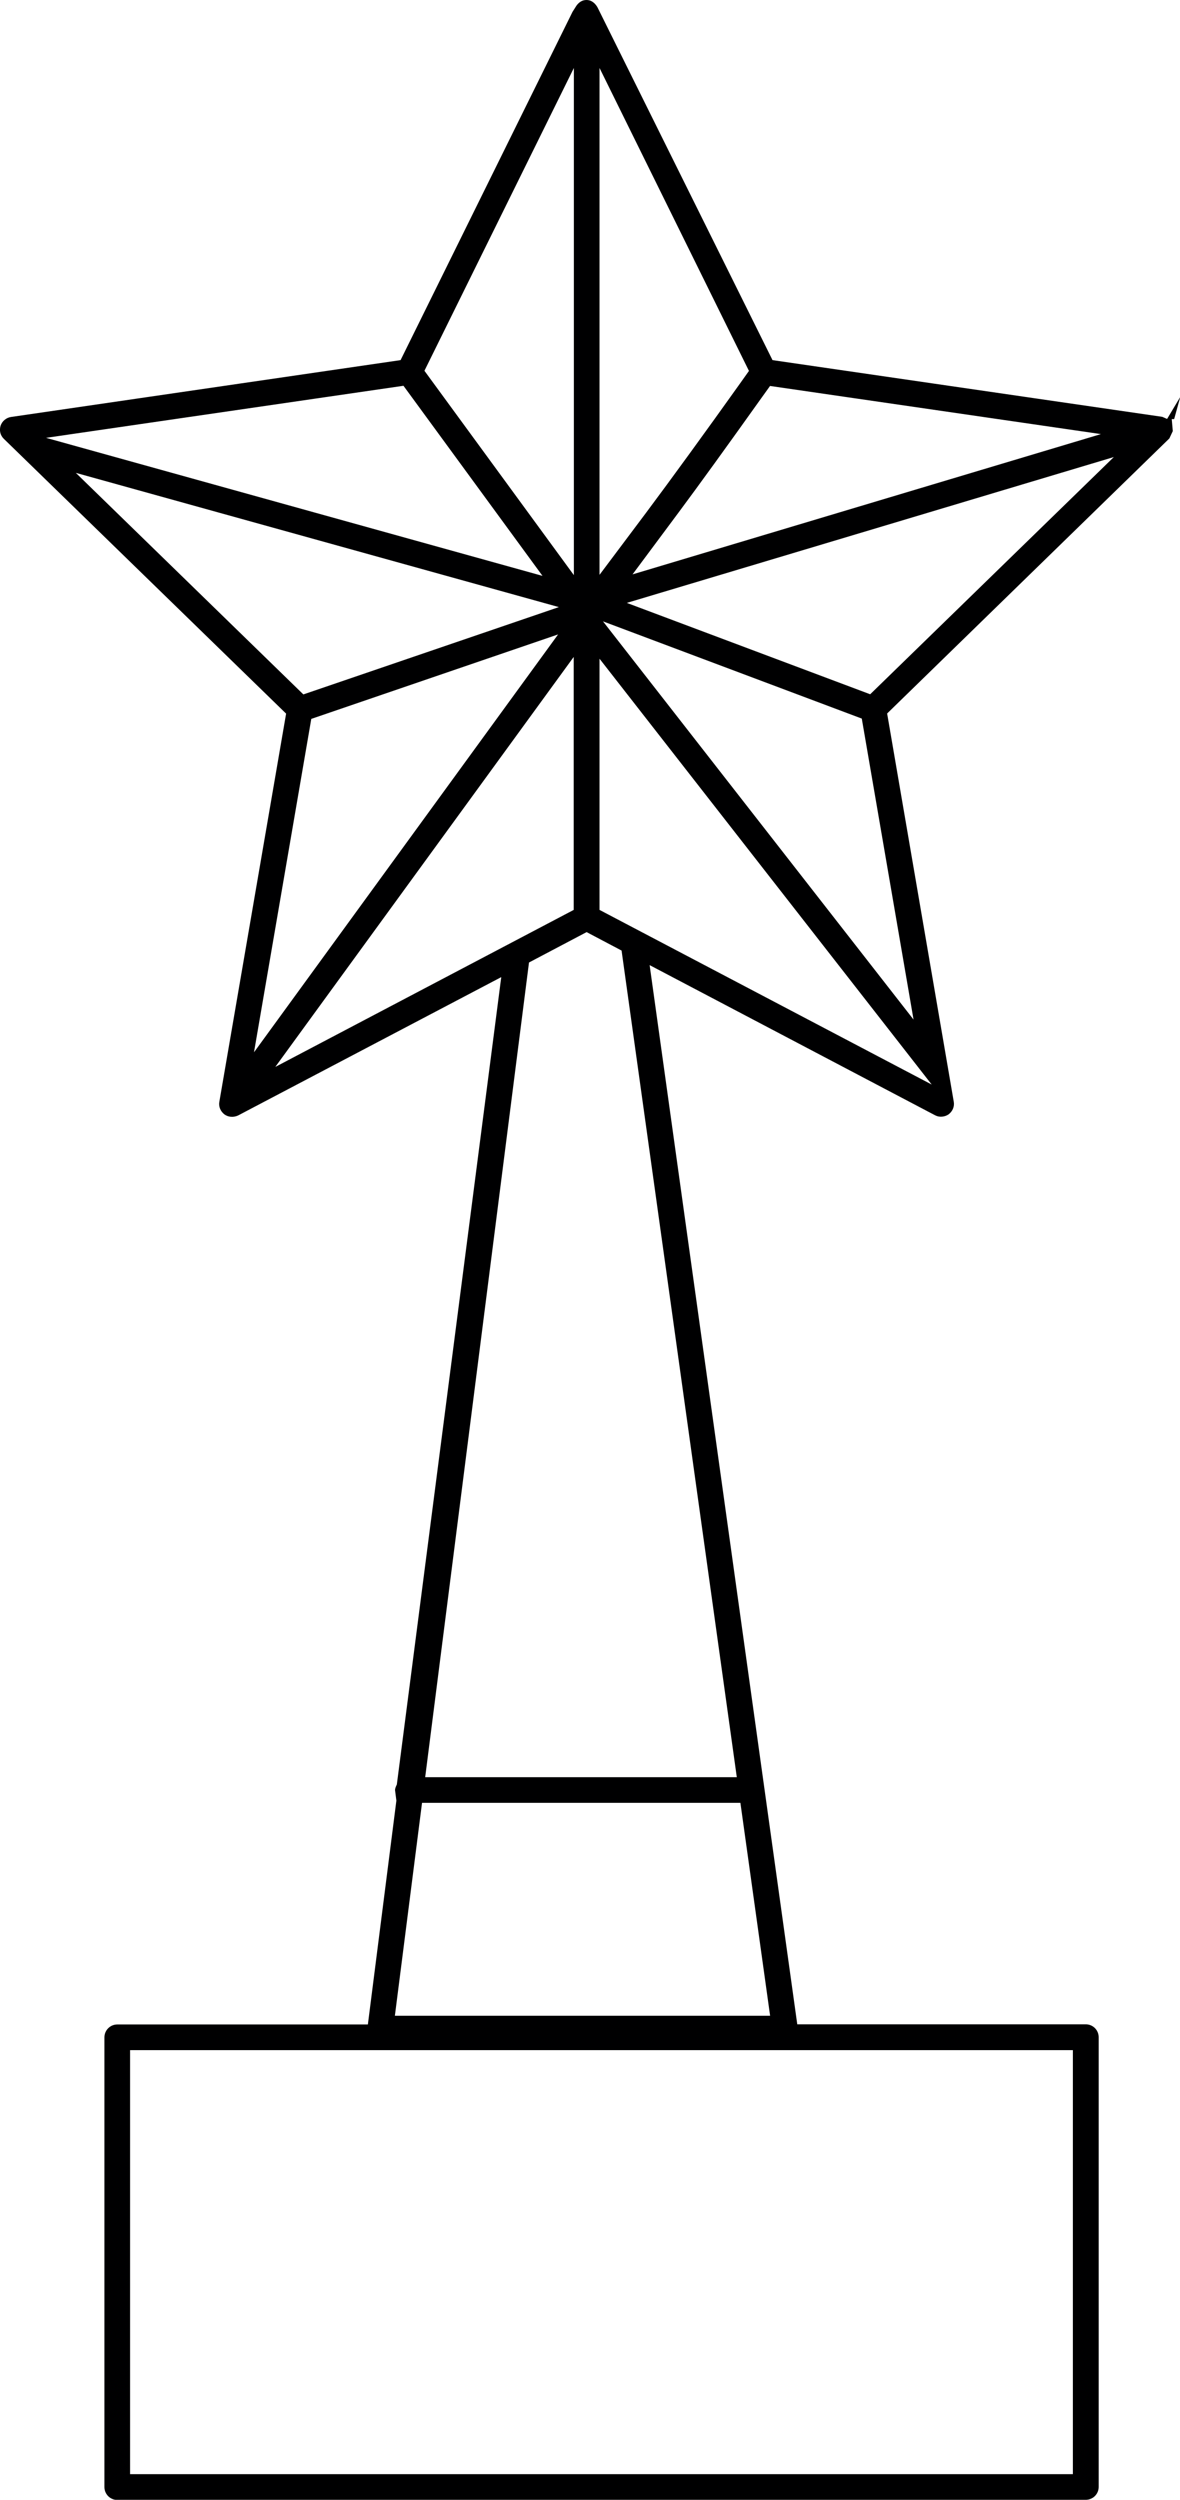
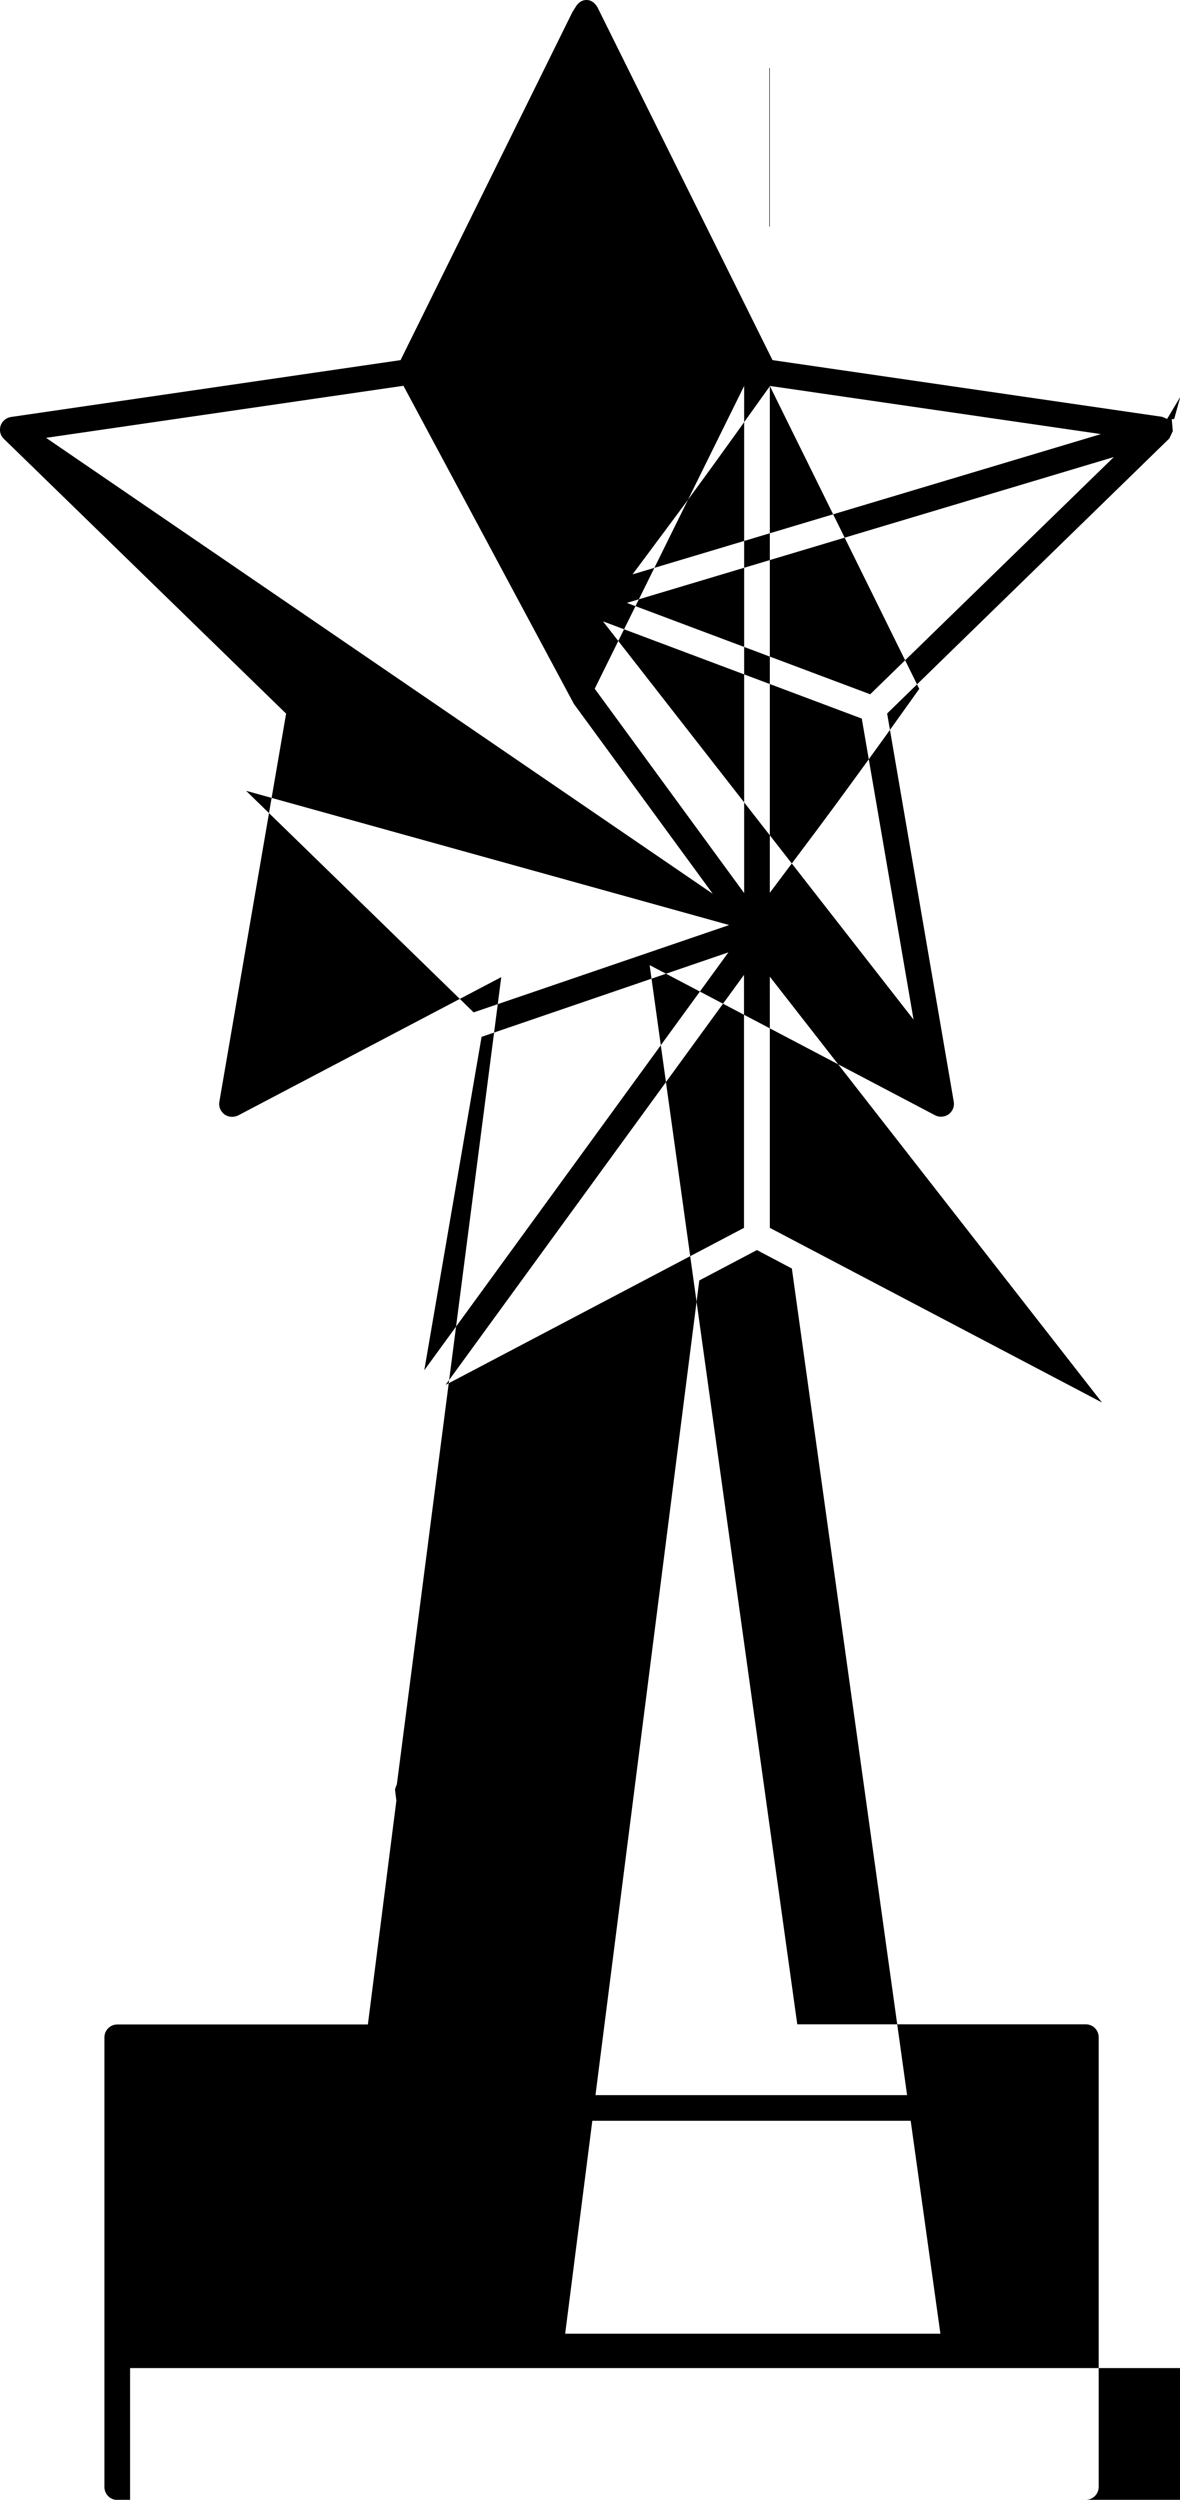
<svg xmlns="http://www.w3.org/2000/svg" id="_레이어_2" data-name="레이어 2" viewBox="0 0 78.65 166.6">
  <defs>
    <style>
      .cls-1 {
        fill: #000001;
      }
    </style>
  </defs>
  <g id="_레이어_2-2" data-name="레이어 2">
-     <path class="cls-1" d="m7.82,166.6h64.55c.47,0,.86-.38.86-.86v-29.97c0-.47-.38-.86-.86-.86h-19.23l-9.84-70.59,19.03,10.01c.28.15.64.11.89-.06.27-.2.41-.52.35-.85l-4.44-25.87,18.81-18.33.23-.49-.07-.8h.16s.41-1.48.41-1.48h0l-.88,1.47-.32-.14-25.98-3.78L39.83.5c-.1-.18-.33-.5-.74-.5s-.64.32-.72.46l-.21.33-11.46,23.21L.73,27.79c-.32.05-.59.28-.69.58-.1.32-.02.65.22.88l18.81,18.31-4.45,25.87c-.06.32.08.64.34.84.26.19.61.21.91.07l17.54-9.22-6.96,53.81c-.08.16-.12.28-.12.37l.09.7-1.9,14.92H7.82c-.47,0-.86.38-.86.86v29.97c0,.47.38.86.86.86Zm53.07-98.65l-20.7-26.54,17.25,6.48,3.45,20.06Zm-2.89-21.68l-16.22-6.09,32.46-9.72-16.24,15.81Zm-6.69-20.55l22.07,3.21-31.22,9.35,3.08-4.14c1.36-1.83,3.14-4.29,5.47-7.56l.61-.85Zm-11.35-21.19l9.96,20.19-.59.83c-2.23,3.13-4.54,6.31-6.28,8.64l-3.09,4.12V4.53Zm0,39.37l22.14,28.38-22.14-11.64v-16.74Zm-1.71-39.37v33.8l-9.96-13.62,9.96-20.18Zm-11.35,21.19l9.26,12.66L3.07,29.18l23.82-3.47Zm-21.86,5.79l32.21,8.95-17.03,5.82-15.17-14.77Zm15.71,16.4l16.45-5.63-20.27,27.85,3.82-22.23Zm-2.39,23.18l19.88-27.31v16.86l-19.88,10.46Zm16.91-6.95l3.83-2.02,2.33,1.23,7.68,55.09h-20.77l6.92-54.3Zm-7.14,56.01h21.22l1.98,14.19h-25.01l1.81-14.19Zm-19.45,16.48h62.83v28.26H8.67v-28.26Z" />
+     <path class="cls-1" d="m7.82,166.6h64.55c.47,0,.86-.38.86-.86v-29.97c0-.47-.38-.86-.86-.86h-19.23l-9.84-70.59,19.03,10.01c.28.15.64.11.89-.06.27-.2.41-.52.35-.85l-4.44-25.87,18.81-18.33.23-.49-.07-.8h.16s.41-1.48.41-1.48h0l-.88,1.47-.32-.14-25.98-3.78L39.83.5c-.1-.18-.33-.5-.74-.5s-.64.32-.72.46l-.21.33-11.46,23.21L.73,27.79c-.32.05-.59.28-.69.58-.1.32-.02.65.22.88l18.81,18.31-4.45,25.87c-.06.32.08.64.34.84.26.19.61.21.91.07l17.54-9.22-6.96,53.81c-.08.16-.12.28-.12.37l.09.7-1.9,14.92H7.82c-.47,0-.86.38-.86.86v29.97c0,.47.38.86.86.86Zm53.07-98.65l-20.7-26.54,17.25,6.48,3.45,20.06Zm-2.89-21.68l-16.22-6.09,32.46-9.72-16.24,15.81Zm-6.69-20.55l22.07,3.21-31.22,9.35,3.08-4.14c1.36-1.83,3.14-4.29,5.47-7.56l.61-.85Zl9.96,20.19-.59.83c-2.23,3.13-4.54,6.31-6.28,8.64l-3.09,4.12V4.53Zm0,39.37l22.14,28.38-22.14-11.64v-16.74Zm-1.71-39.37v33.8l-9.96-13.62,9.96-20.18Zm-11.35,21.19l9.26,12.66L3.07,29.18l23.82-3.47Zm-21.86,5.79l32.21,8.95-17.03,5.82-15.17-14.77Zm15.71,16.4l16.45-5.63-20.27,27.85,3.82-22.23Zm-2.39,23.18l19.88-27.31v16.86l-19.88,10.46Zm16.91-6.95l3.83-2.02,2.33,1.23,7.68,55.09h-20.77l6.92-54.3Zm-7.14,56.01h21.22l1.98,14.19h-25.01l1.81-14.19Zm-19.45,16.48h62.83v28.26H8.67v-28.26Z" />
  </g>
</svg>